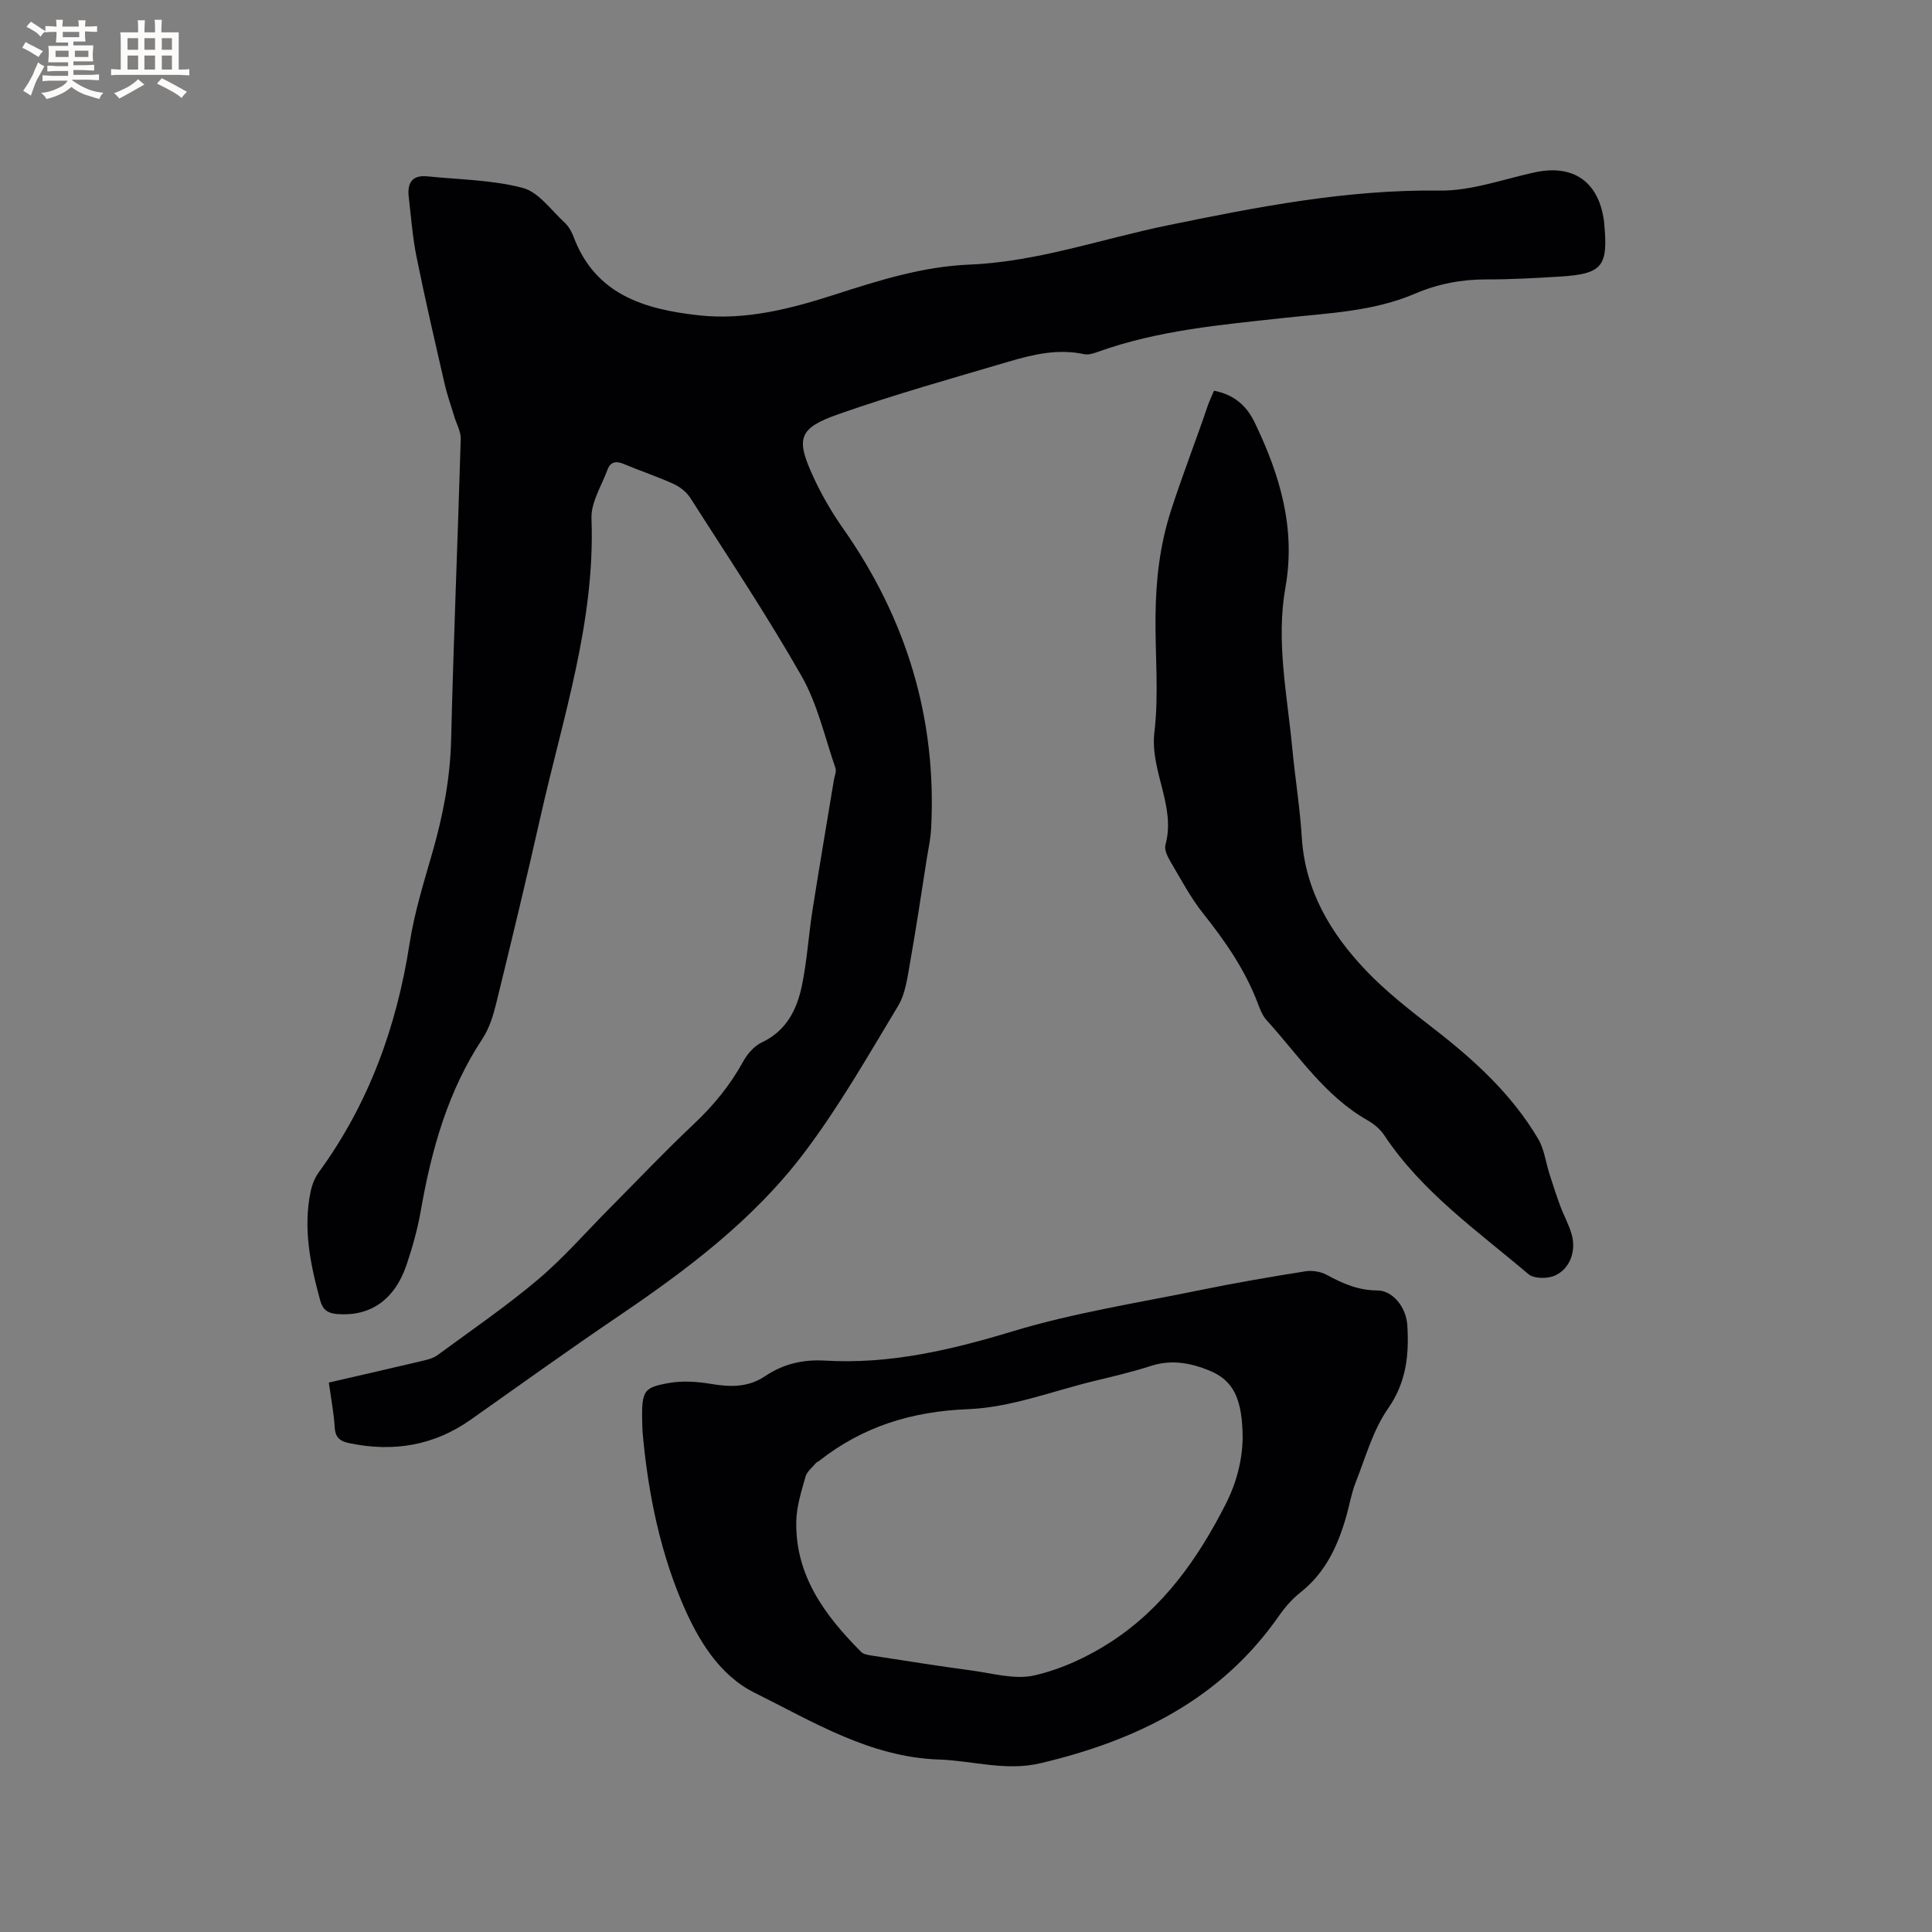
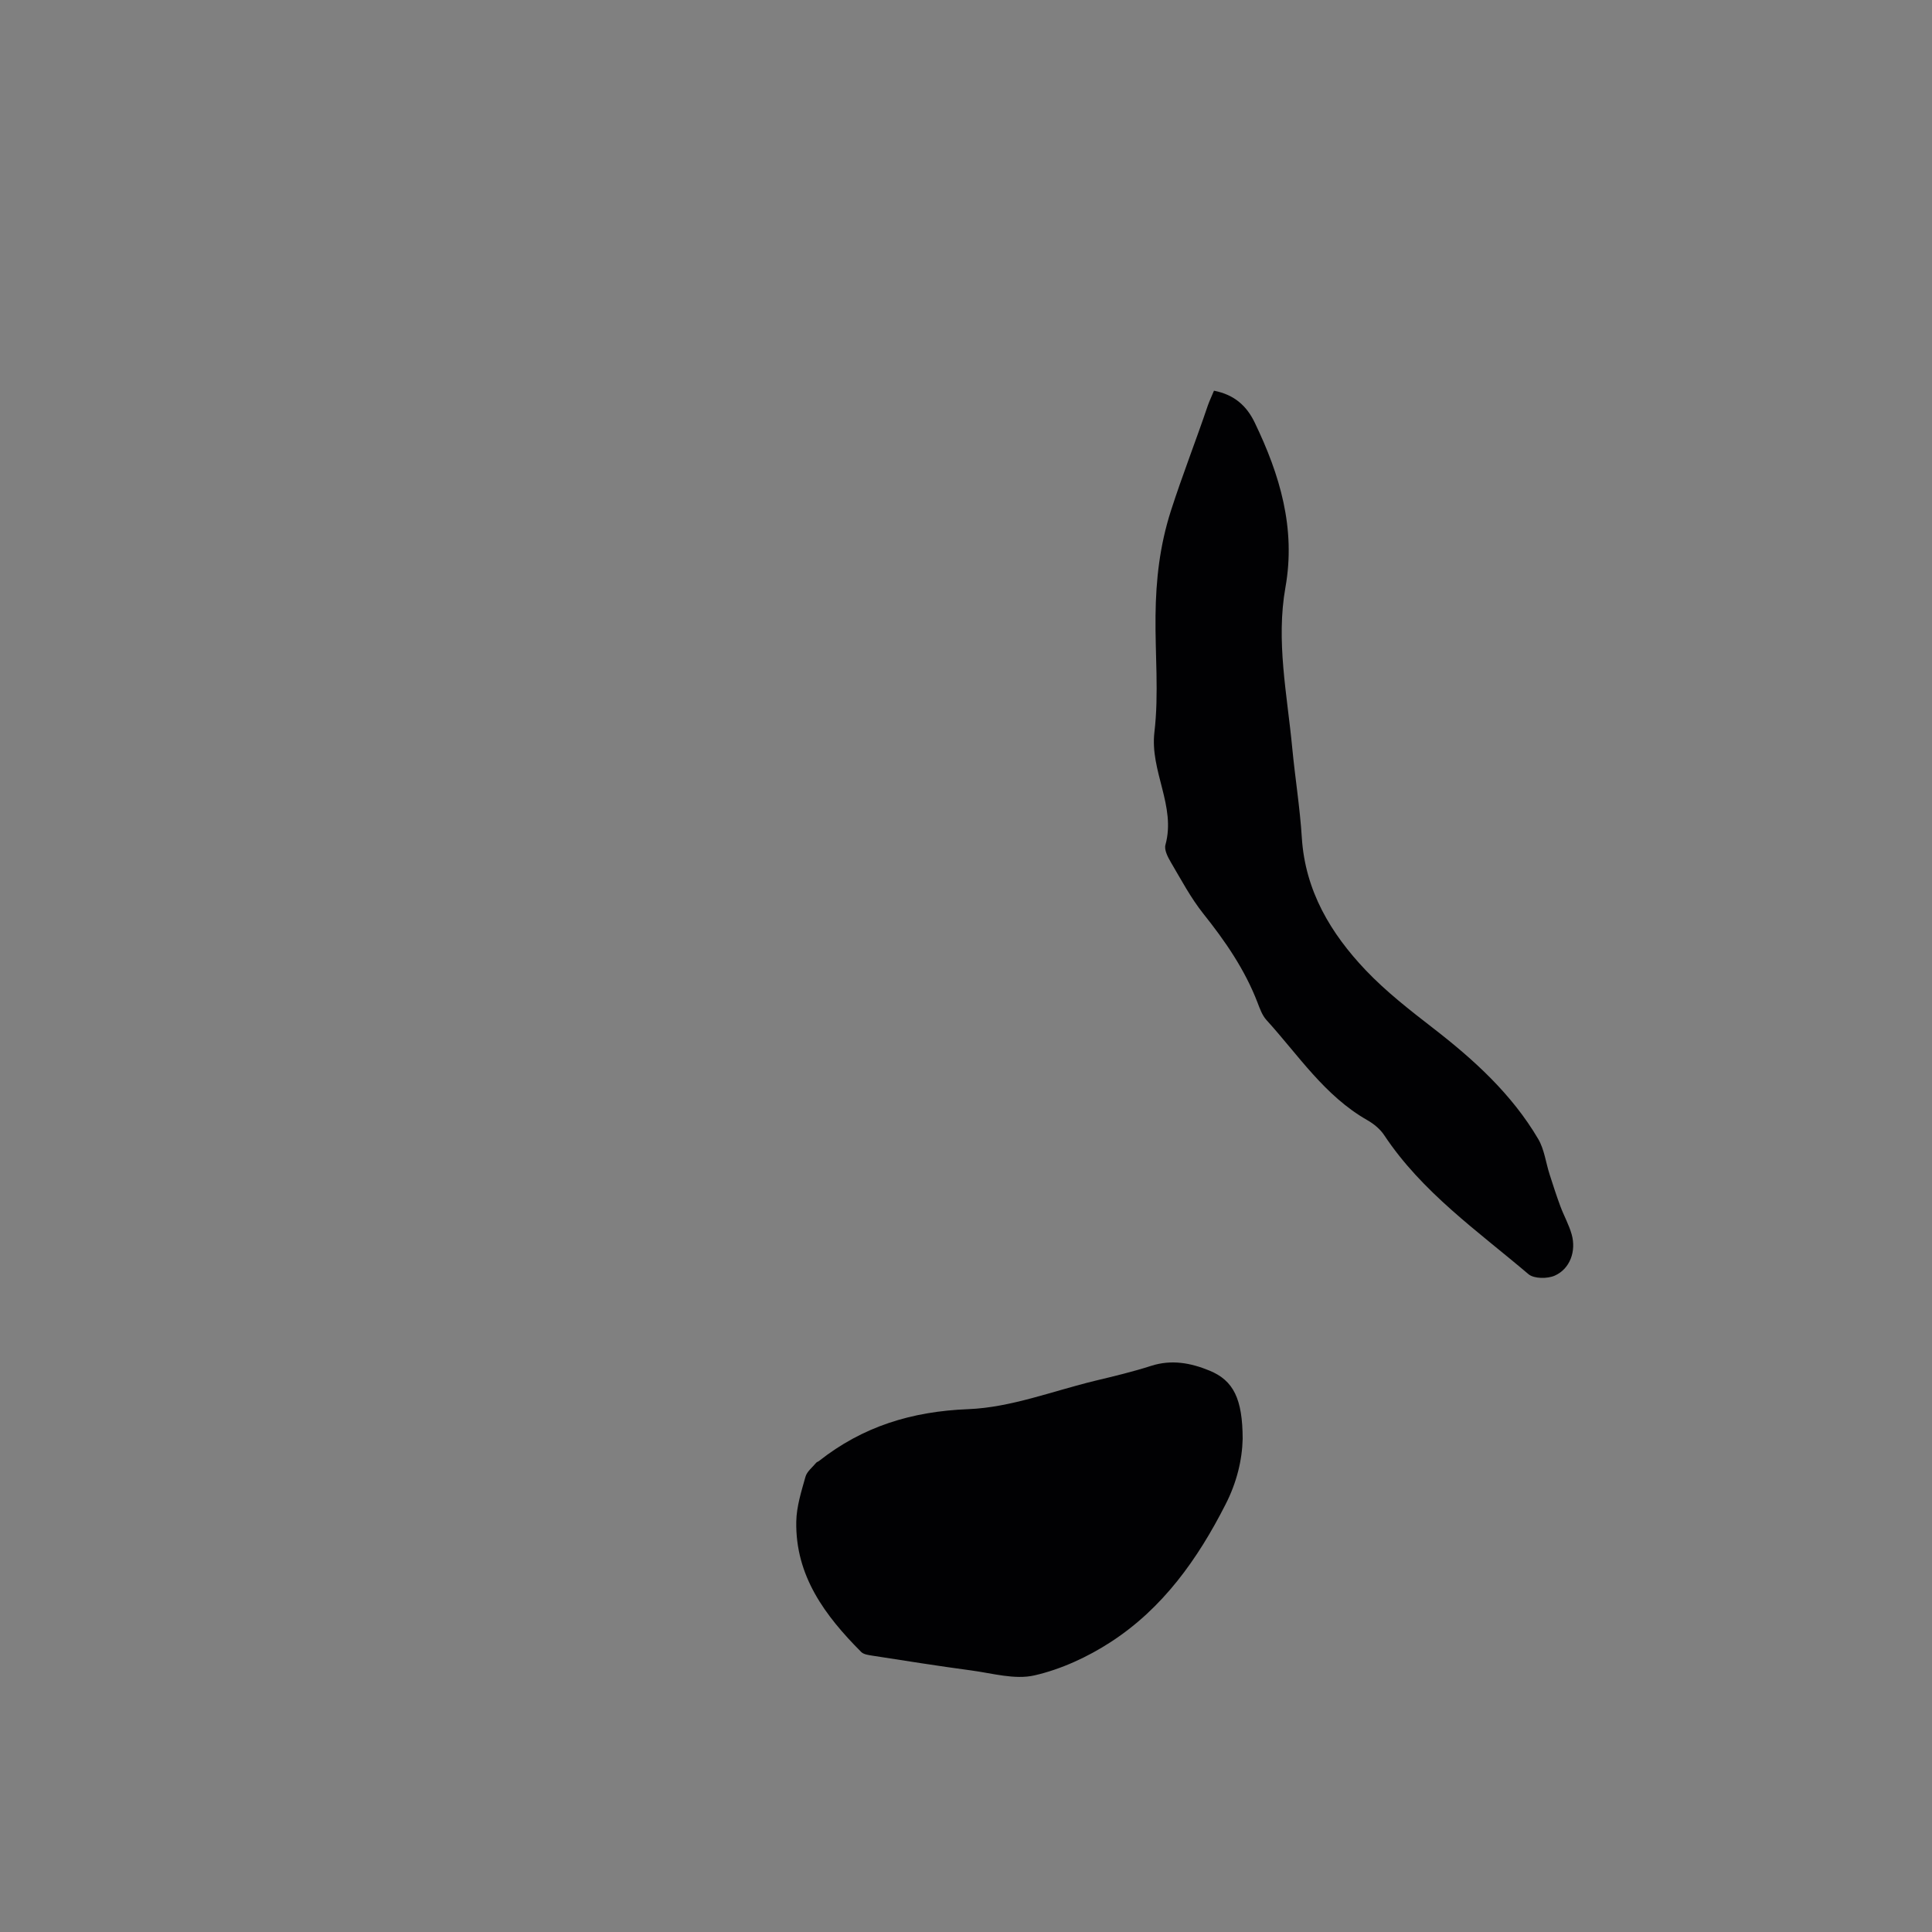
<svg xmlns="http://www.w3.org/2000/svg" enable-background="new 0 0 400 400" viewBox="0 0 400 400">
  <rect x="0" y="0" width="400" height="400" fill="#808080" stroke="none" />
  <g fill="#010103">
-     <path d="m68.08 286.24c6.65-1.53 13.12-3.01 19.59-4.54 1-.24 2.09-.53 2.9-1.13 6.99-5.14 14.17-10.05 20.78-15.63 5.3-4.47 9.9-9.78 14.81-14.72 5.82-5.86 11.51-11.87 17.52-17.53 4.07-3.83 7.48-8.01 10.17-12.89.87-1.58 2.28-3.23 3.86-3.97 5.06-2.38 7.26-6.74 8.3-11.69 1.08-5.16 1.39-10.49 2.21-15.71 1.41-8.99 2.95-17.96 4.43-26.94.14-.83.56-1.77.32-2.48-2.21-6.39-3.7-13.2-6.99-18.99-7.17-12.6-15.25-24.7-23.06-36.93-.78-1.23-2.15-2.3-3.49-2.91-3.37-1.53-6.9-2.69-10.32-4.13-1.58-.67-2.73-.42-3.32 1.16-1.23 3.35-3.45 6.78-3.33 10.11.81 21.27-5.92 41.19-10.49 61.49-2.93 13.02-6.06 25.98-9.24 38.94-.62 2.53-1.44 5.18-2.85 7.32-7.16 10.84-10.54 22.95-12.75 35.54-.67 3.84-1.73 7.65-2.99 11.35-2.48 7.24-7.57 10.64-14.32 10.1-1.95-.16-2.99-.85-3.53-2.83-2.03-7.42-3.58-14.86-1.97-22.57.29-1.39.87-2.84 1.7-3.98 10.33-14.17 16.1-30.08 18.78-47.33.98-6.35 2.92-12.57 4.7-18.77 2.21-7.66 3.7-15.35 3.9-23.39.5-20.78 1.38-41.54 1.99-62.31.04-1.53-.86-3.08-1.33-4.62-.66-2.21-1.45-4.39-1.97-6.63-2.01-8.77-4.05-17.53-5.83-26.34-.84-4.13-1.15-8.36-1.64-12.56-.33-2.82.71-4.54 3.85-4.22 6.61.68 13.4.72 19.75 2.39 3.3.87 5.88 4.61 8.67 7.18.83.76 1.46 1.87 1.86 2.94 4.49 11.98 14.64 15 25.81 16.25 9.81 1.11 19.22-1.36 28.38-4.31 9.1-2.93 18.13-5.78 27.76-6.18 14.1-.58 27.37-5.32 41.02-8.12 18.55-3.81 37.14-7.45 56.31-7.2 6.51.09 13.08-2.32 19.59-3.75 8.05-1.78 13.35 1.83 14.47 10.05.04.31.06.63.08.95.77 8.47-.52 10.02-9.17 10.55-5.07.31-10.16.6-15.24.59-5.18-.02-10.11.94-14.82 2.96-8.66 3.7-17.93 4.01-27.06 5.01-13.06 1.43-26.15 2.55-38.64 7.05-.88.32-1.92.64-2.78.46-5.4-1.18-10.57.05-15.65 1.55-11.77 3.47-23.6 6.79-35.16 10.85-8.36 2.93-8.94 5.03-5.24 13.04 1.7 3.7 3.78 7.28 6.12 10.61 13.12 18.69 19.45 39.32 18.25 62.18-.1 2-.54 3.98-.86 5.97-1.15 7.31-2.23 14.64-3.53 21.93-.53 2.99-.93 6.27-2.44 8.79-6.23 10.33-12.23 20.88-19.49 30.47-10.45 13.82-24.25 24.19-38.53 33.86-10.26 6.95-20.33 14.19-30.46 21.34-7.65 5.4-16.05 6.76-25.12 4.88-1.9-.39-2.92-1.11-3.05-3.26-.18-3.01-.77-6.03-1.22-9.3z" />
-     <path d="m133.01 296.15c-.26-8.25-.08-8.8 5.4-9.8 2.83-.52 5.91-.31 8.78.17 4.01.68 7.73.76 11.26-1.63 3.71-2.5 7.8-3.46 12.34-3.19 13.39.79 26.09-2.19 38.89-6.07 12.7-3.85 25.96-5.89 39-8.57 7.15-1.47 14.36-2.7 21.57-3.85 1.42-.23 3.18.06 4.44.74 3.3 1.79 6.56 3.22 10.45 3.22 3.14 0 6.01 3.37 6.24 7.31.36 6.06-.21 11.72-4.01 17.16-3.12 4.47-4.64 10.09-6.69 15.27-.89 2.25-1.28 4.69-1.95 7.03-1.74 6.09-4.29 11.66-9.47 15.74-1.72 1.36-3.23 3.09-4.49 4.9-12.05 17.29-29.45 25.76-49.31 30.47-7.21 1.71-14.05-.52-21.07-.76-14.22-.48-26.05-7.81-38.15-13.82-7.38-3.66-11.82-11.09-15.06-18.76-5.18-12.23-7.28-25.14-8.17-35.56zm124.27 1.75c-.02-8.26-1.88-12.08-6.87-14.13-3.87-1.59-7.84-2.34-12.06-.99-3.82 1.23-7.74 2.16-11.65 3.1-8.72 2.11-17.41 5.52-26.22 5.87-11.74.46-21.86 3.59-30.94 10.75-.16.13-.41.18-.54.33-.78.95-1.92 1.81-2.23 2.9-.85 3.03-1.85 6.16-1.91 9.26-.22 11.26 5.96 19.52 13.44 27.03.52.52 1.52.64 2.33.77 6.8 1.05 13.59 2.14 20.41 3.05 4.38.58 9.05 1.97 13.14 1.03 5.53-1.27 11.02-3.81 15.81-6.92 10.74-6.97 17.97-17.12 23.73-28.45 2.35-4.57 3.46-9.27 3.56-13.6z" />
+     <path d="m133.01 296.15zm124.27 1.75c-.02-8.26-1.88-12.08-6.87-14.13-3.87-1.59-7.84-2.34-12.06-.99-3.82 1.23-7.74 2.16-11.65 3.1-8.72 2.11-17.41 5.52-26.22 5.87-11.74.46-21.86 3.59-30.94 10.75-.16.13-.41.18-.54.33-.78.95-1.92 1.81-2.23 2.9-.85 3.03-1.85 6.16-1.91 9.26-.22 11.26 5.96 19.52 13.44 27.03.52.52 1.52.64 2.33.77 6.8 1.05 13.59 2.14 20.41 3.05 4.38.58 9.05 1.97 13.14 1.03 5.53-1.27 11.02-3.81 15.81-6.92 10.74-6.97 17.97-17.12 23.73-28.45 2.35-4.57 3.46-9.27 3.56-13.6z" />
    <path d="m251.34 80.89c4.27.83 6.81 3.2 8.45 6.63 5.19 10.77 8.52 21.86 6.35 34.06-1.99 11.15.35 22.18 1.4 33.23.59 6.22 1.6 12.41 1.99 18.64.7 11 5.98 19.8 13.25 27.45 4.21 4.42 9.11 8.23 13.95 11.98 8.45 6.54 16.26 13.64 21.73 22.92 1.28 2.16 1.58 4.9 2.37 7.35.7 2.19 1.41 4.39 2.21 6.55.73 1.98 1.79 3.85 2.36 5.87.97 3.44-.33 7.12-3.49 8.53-1.52.68-4.32.67-5.46-.3-10.55-8.96-22.04-16.97-29.87-28.78-.84-1.27-2.18-2.36-3.52-3.12-8.82-5.03-14.25-13.46-20.85-20.71-.89-.98-1.38-2.38-1.87-3.66-2.62-6.8-6.67-12.68-11.19-18.34-2.61-3.28-4.61-7.06-6.75-10.69-.63-1.07-1.39-2.55-1.11-3.57 2.22-8.08-3.24-15.26-2.28-23.36.94-7.94.13-16.09.23-24.14.08-7.37.86-14.44 3.2-21.73 2.36-7.33 5.17-14.47 7.63-21.75.34-.97.8-1.91 1.27-3.06z" />
  </g>
-   <path d="m6.8 9.5c.6.3 1.3.7 2.1 1.1-.4.4-.7.8-.9 1.2-.7-.4-1.3-.8-1.8-1.1s-1.1-.6-1.6-.8c.2-.4.5-.8.7-1.2.4.2.8.5 1.5.8zm.9 6.9c-.3.6-.5 1.1-.7 1.7s-.4 1.1-.6 1.7c-.6-.4-1.1-.7-1.6-1 .7-1 1.2-1.8 1.5-2.4.3-.5.6-1.1.8-1.7.3-.6.5-1.2.8-1.8.3.3.8.6 1.3.8-.7 1.3-1.2 2.2-1.5 2.7zm.1-11c.4.3 1 .7 1.7 1.1-.5.2-.8.6-1.1 1.1-.5-.6-1-1-1.4-1.2s-.9-.6-1.5-.8c.2-.4.5-.7.9-1.1.5.3.9.6 1.4.9zm10.5 13.1c1 .4 2 .6 3.1.7-.4.4-.7.8-.8 1.3-.9-.2-1.9-.6-3-.9-1-.4-2-.9-2.8-1.6-.5.4-1.1.9-1.9 1.3s-1.9.9-3.3 1.2c-.1-.3-.5-.8-1.1-1.3 1 0 2.1-.3 3.2-.8 1.2-.5 1.9-1 2.3-1.7h-3.2c-.4 0-1 0-2 .1v-1.2c1 0 1.7.1 2 .1h3.3v-1h-2.3c-.2 0-.9 0-2 .1v-1.2c1.2 0 1.9.1 2 .1h2.3v-.8h-4.1c0-.7.1-1.2.1-1.6 0-.5 0-1.1-.1-1.8h4.1v-.7h-2.5c0-.6.1-1.1.1-1.6v-.6h-.5c-.4 0-1 0-1.8.1v-1.3c1.2 0 1.9.1 2.1.1h.2c0-.3 0-.8-.1-1.4h1.4c0 .6-.1 1-.1 1.4h3.4c0-.4 0-.8-.1-1.3h1.5c0 .4-.1.9-.1 1.3.7 0 1.5 0 2.5-.1v1.2c-1 0-1.8-.1-2.5-.1v.6c0 .3 0 .8.1 1.5h-2.5v.8h4.1c0 .7-.1 1.3-.1 1.8s0 1 .1 1.5h-4.1v.8h1.4c.8 0 1.8 0 2.9-.1v1.2c-1 0-1.9-.1-2.8-.1h-1.5v1h3.2c.3 0 1 0 2.1-.1v1.2c-1.1 0-1.8-.1-2.1-.1h-3.4l-.1.1c1.4 1 2.4 1.5 3.4 1.9zm-4.1-6.7v-1.3h-2.7v1.3zm2.2-4.1v-1.1h-3.4v1.1zm1.9 4.1v-1.3h-2.8v1.3z" fill="#fcfbfa" />
-   <path d="m37 6.7v2.3 5.4c1 0 1.8 0 2.2-.1v1.3c-.6 0-1.5-.1-2.5-.1h-11.9c-.7 0-1.3 0-1.8.1v-1.3c.5 0 1.1.1 2 .1v-5.2c0-1 0-1.8-.1-2.5h3.7c0-1.3 0-2.1-.1-2.5h1.5c0 .4-.1 1.3-.1 2.5h2.2c0-1.2 0-2.1-.1-2.6h1.5c0 .4-.1 1.3-.1 2.6zm-12.3 13.7c-.3-.4-.7-.8-1.1-1.1 1.1-.4 2.1-.9 2.9-1.3.8-.5 1.5-1 2.1-1.6.4.4.9.8 1.3 1.1-2.5 1.4-4.2 2.4-5.2 2.9zm3.9-10.1v-2.4h-2.2v2.4zm0 4.1v-2.9h-2.2v2.9zm3.5-4.1v-2.4h-2.2v2.4zm0 4.1v-2.9h-2.2v2.9zm.4 2.9 1-1.1c.6.3 1.4.7 2.5 1.3s2 1.1 2.7 1.5c-.4.4-.8.8-1.1 1.3-.8-.8-2.5-1.7-5.1-3zm3.1-7v-2.4h-2.1v2.4zm0 4.1v-2.9h-2.1v2.9z" fill="#fcfbfa" />
</svg>